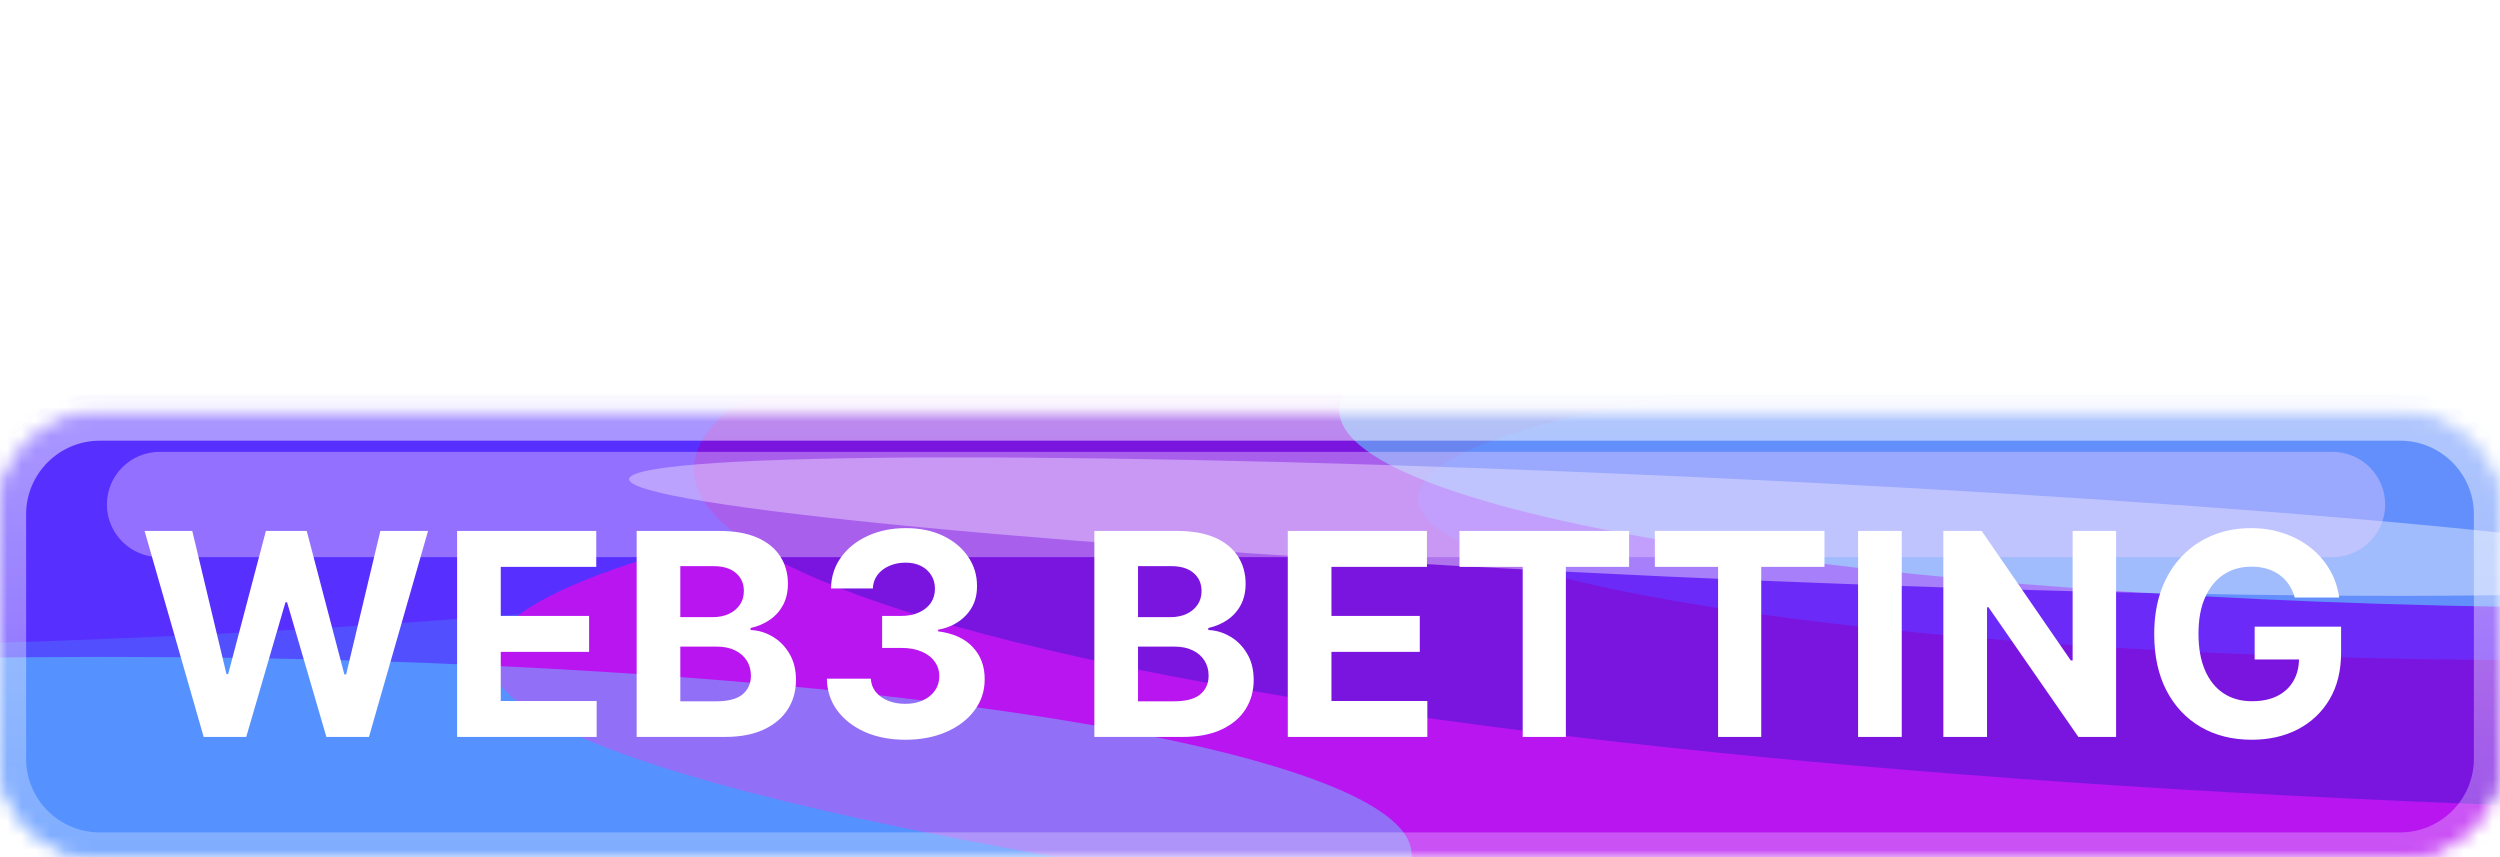
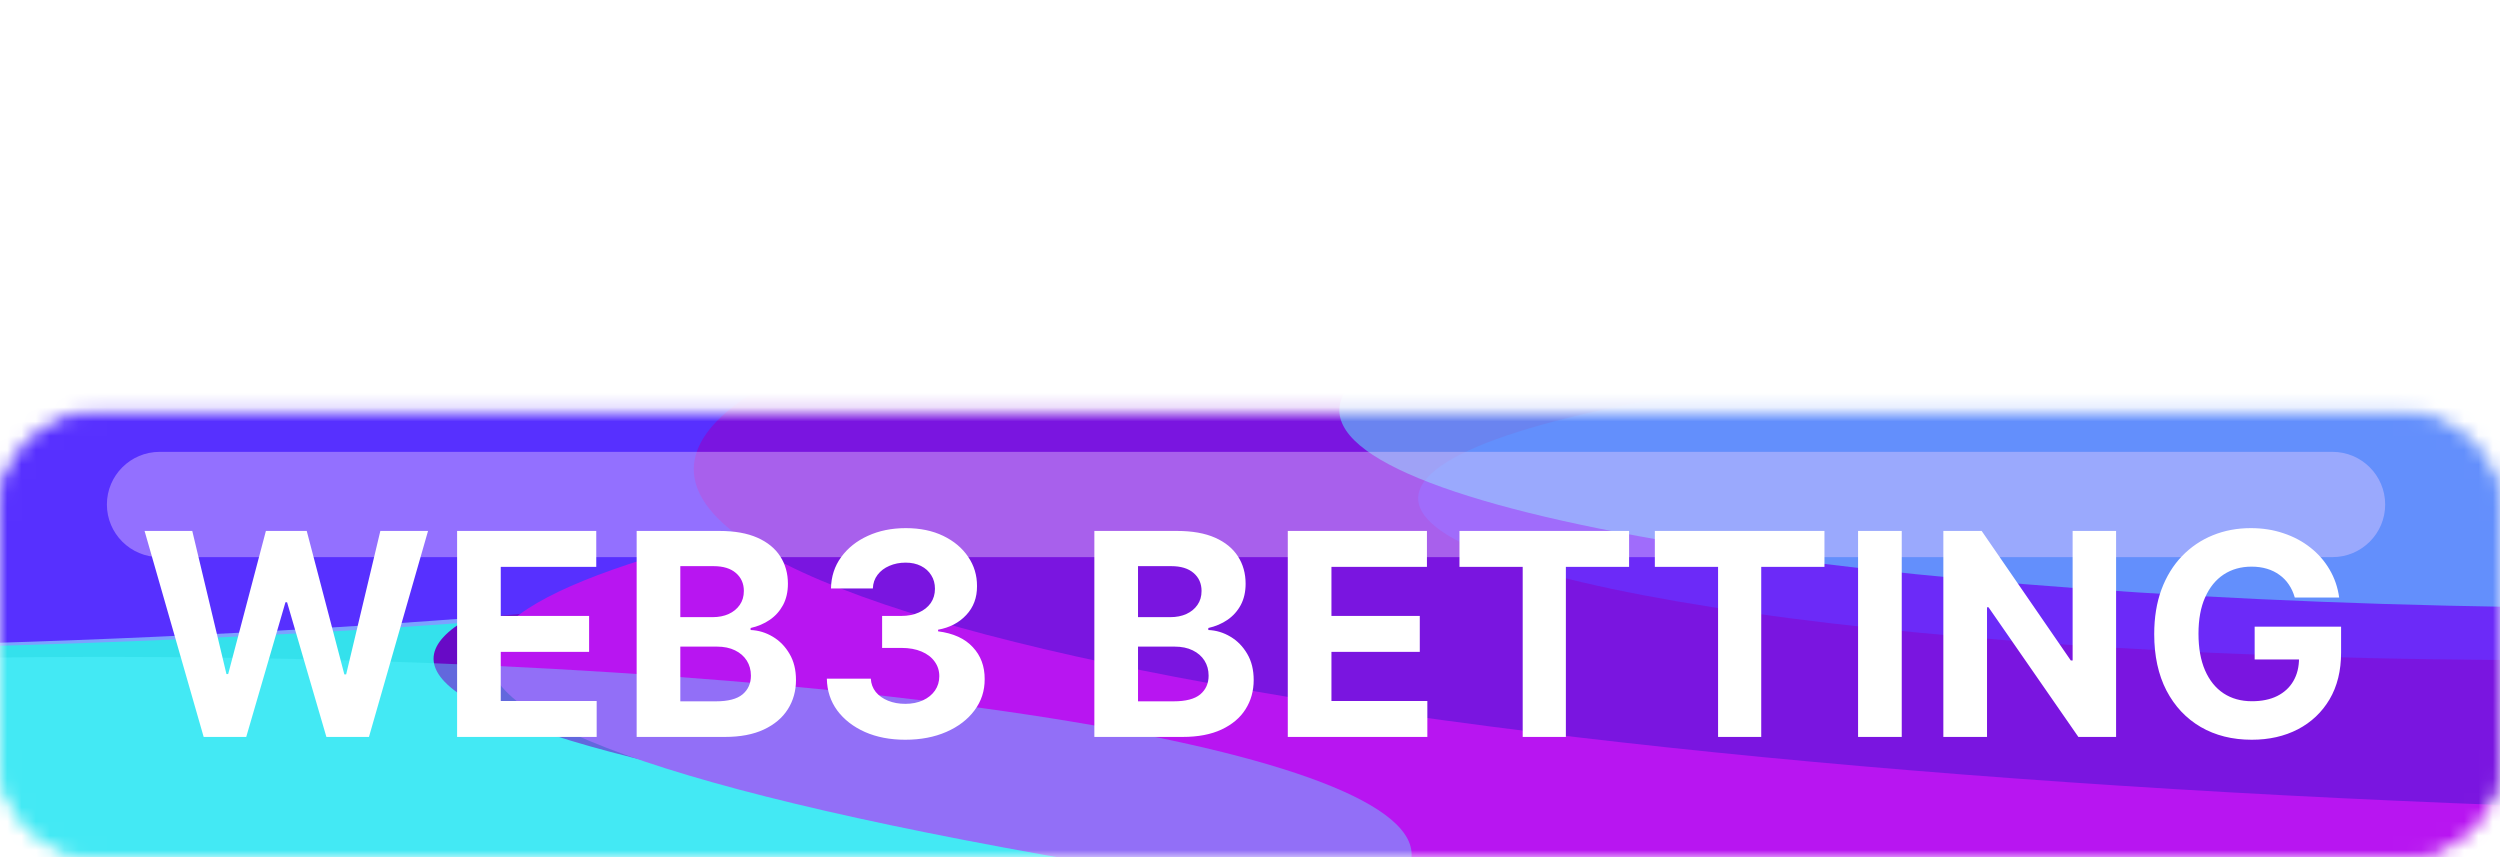
<svg xmlns="http://www.w3.org/2000/svg" width="175" height="60" viewBox="0 0 175 60" fill="none">
  <g clip-path="url(#clip0_5472_25084)">
-     <path d="M83.721 3.328C83.898 3.047 83.837 2.677 83.567 2.482C81.278 0.827 78.371 0 74.847 0C72.853 0 71.151 0.292 69.741 0.875C68.351 1.438 67.284 2.232 66.538 3.257C65.814 4.283 65.451 5.479 65.451 6.846C65.451 8.173 65.753 9.229 66.357 10.013C66.962 10.777 67.747 11.36 68.714 11.763C69.68 12.165 70.698 12.486 71.765 12.728L74.786 13.391C75.39 13.532 75.803 13.673 76.025 13.813C76.267 13.954 76.387 14.165 76.387 14.447C76.387 14.708 76.246 14.929 75.964 15.11C75.703 15.271 75.209 15.352 74.484 15.352C73.719 15.352 72.893 15.241 72.007 15.02C71.121 14.799 70.265 14.507 69.439 14.145C68.793 13.847 68.222 13.523 67.724 13.175C67.507 13.024 67.203 13.079 67.067 13.305L64.836 17.009C64.668 17.287 64.73 17.648 64.993 17.838C65.679 18.337 66.466 18.774 67.354 19.152C68.442 19.594 69.62 19.936 70.889 20.177C72.158 20.398 73.427 20.509 74.696 20.509C76.387 20.509 77.898 20.258 79.227 19.755C80.577 19.252 81.644 18.488 82.43 17.463C83.215 16.417 83.608 15.09 83.608 13.482C83.608 11.873 83.084 10.617 82.037 9.712C81.01 8.807 79.479 8.123 77.445 7.661L74.696 7.027C74.132 6.887 73.658 6.756 73.276 6.635C72.913 6.515 72.732 6.334 72.732 6.092C72.732 5.811 72.883 5.59 73.185 5.429C73.507 5.248 74.061 5.157 74.847 5.157C76.055 5.157 77.173 5.359 78.2 5.761C79.108 6.109 79.977 6.556 80.809 7.101C81.019 7.238 81.303 7.181 81.436 6.969L83.721 3.328Z" fill="white" />
    <path d="M23.567 20.208C23.205 20.208 22.911 19.915 22.911 19.553V0.956C22.911 0.595 23.205 0.302 23.567 0.302H38.81C39.173 0.302 39.467 0.595 39.467 0.956V4.805C39.467 5.166 39.173 5.459 38.81 5.459H29.95V7.932H36.968C37.33 7.932 37.624 8.225 37.624 8.587V12.043C37.624 12.405 37.33 12.698 36.968 12.698H29.95V15.05H39.173C39.535 15.05 39.829 15.343 39.829 15.705V19.553C39.829 19.915 39.535 20.208 39.173 20.208H23.567Z" fill="white" />
-     <path d="M63.13 19.866C63.229 20.011 63.125 20.208 62.949 20.208H55.142C54.977 20.208 54.827 20.115 54.752 19.969L52.245 15.05L49.946 19.956C49.874 20.11 49.72 20.208 49.55 20.208H42.291C42.116 20.208 42.012 20.014 42.109 19.869L48.499 10.285L42.339 0.637C42.246 0.492 42.35 0.302 42.523 0.302H50.154C50.324 0.302 50.478 0.4 50.55 0.554L52.759 5.278L54.997 0.552C55.069 0.399 55.223 0.302 55.392 0.302H62.388C62.561 0.302 62.665 0.493 62.571 0.638L56.445 10.104L63.13 19.866Z" fill="white" />
    <path fill-rule="evenodd" clip-rule="evenodd" d="M97.79 0.302C100.489 0.302 102.554 0.905 103.983 2.111C105.434 3.318 106.159 5.057 106.159 7.329C106.159 9.581 105.434 11.32 103.983 12.547C102.554 13.753 100.489 14.357 97.79 14.357H94.255V19.553C94.255 19.915 93.962 20.208 93.599 20.208H87.873C87.51 20.208 87.216 19.915 87.216 19.553V0.956C87.216 0.595 87.51 0.302 87.873 0.302H97.79ZM96.642 9.38C97.407 9.38 98.012 9.219 98.455 8.897C98.898 8.556 99.12 8.033 99.12 7.329C99.12 6.625 98.898 6.113 98.455 5.791C98.012 5.449 97.407 5.278 96.642 5.278H94.255V9.38H96.642Z" fill="white" />
    <path fill-rule="evenodd" clip-rule="evenodd" d="M127.006 2.684C125.234 0.895 122.757 0 119.574 0C117.48 0 115.667 0.402 114.136 1.206C112.626 2.011 111.457 3.177 110.632 4.705C109.826 6.233 109.423 8.083 109.423 10.255C109.423 12.426 109.826 14.276 110.632 15.804C111.457 17.332 112.626 18.498 114.136 19.303C115.667 20.107 117.48 20.509 119.574 20.509C122.757 20.509 125.234 19.614 127.006 17.825C128.799 16.035 129.695 13.512 129.695 10.255C129.695 6.997 128.799 4.474 127.006 2.684ZM117.308 6.484C117.792 5.68 118.547 5.278 119.574 5.278C120.601 5.278 121.347 5.68 121.81 6.484C122.273 7.269 122.505 8.525 122.505 10.255C122.505 11.984 122.273 13.251 121.81 14.055C121.347 14.839 120.601 15.231 119.574 15.231C118.547 15.231 117.792 14.839 117.308 14.055C116.845 13.251 116.614 11.984 116.614 10.255C116.614 8.525 116.845 7.269 117.308 6.484Z" fill="white" />
    <path fill-rule="evenodd" clip-rule="evenodd" d="M144.393 0.302C146.992 0.302 148.986 0.885 150.375 2.051C151.765 3.197 152.46 4.725 152.46 6.635C152.46 9.631 151.211 11.612 148.714 12.577L152.937 19.202C153.214 19.638 152.9 20.208 152.383 20.208H146.328C146.086 20.208 145.863 20.075 145.749 19.861L142.399 13.602H140.466V19.553C140.466 19.915 140.172 20.208 139.81 20.208H134.234C133.871 20.208 133.578 19.915 133.578 19.553V0.956C133.578 0.595 133.871 0.302 134.234 0.302H144.393ZM143.185 8.988C143.93 8.988 144.484 8.857 144.847 8.596C145.229 8.314 145.421 7.832 145.421 7.148C145.421 6.485 145.229 6.012 144.847 5.731C144.484 5.449 143.93 5.308 143.185 5.308H140.466V8.988H143.185Z" fill="white" />
    <path d="M174.344 5.459C174.706 5.459 175 5.166 175 4.805V0.956C175 0.595 174.706 0.302 174.344 0.302H156.14C155.777 0.302 155.483 0.595 155.483 0.956V4.805C155.483 5.166 155.777 5.459 156.14 5.459H161.737V19.553C161.737 19.915 162.031 20.208 162.393 20.208H168.12C168.483 20.208 168.776 19.915 168.776 19.553V5.459H174.344Z" fill="white" />
    <path fill-rule="evenodd" clip-rule="evenodd" d="M9.789 0.302C12.91 0.302 15.267 1.166 16.858 2.896C18.449 4.625 19.245 7.078 19.245 10.255C19.245 13.412 18.449 15.864 16.858 17.614C15.267 19.343 12.91 20.208 9.789 20.208H0.656C0.294 20.208 0 19.914 0 19.552V0.957C0 0.595 0.294 0.302 0.656 0.302H9.789ZM6.562 15.092C6.412 15.497 6.879 15.85 7.229 15.597L13.253 11.245C13.521 11.051 13.485 10.641 13.186 10.498L10.085 9.004C9.882 8.906 9.786 8.67 9.864 8.459L11.061 5.216C11.211 4.811 10.744 4.458 10.394 4.711L4.37 9.064C4.102 9.257 4.138 9.667 4.437 9.811L7.538 11.305C7.741 11.402 7.837 11.638 7.759 11.849L6.562 15.092Z" fill="white" />
    <mask id="mask0_5472_25084" style="mask-type:alpha" maskUnits="userSpaceOnUse" x="-1" y="28" width="177" height="33">
      <path d="M168 29.019H7C3.134 29.019 0 32.144 0 36V53.019C0 56.874 3.134 60 7 60H168C171.866 60 175 56.874 175 53.019V36C175 32.144 171.866 29.019 168 29.019Z" fill="#C4C4C4" />
      <path d="M168 29.019H7C3.134 29.019 0 32.144 0 36V53.019C0 56.874 3.134 60 7 60H168C171.866 60 175 56.874 175 53.019V36C175 32.144 171.866 29.019 168 29.019Z" fill="url(#paint0_linear_5472_25084)" />
      <path d="M168 29.152H7C3.208 29.152 0.134 32.219 0.134 36.001V53.019C0.134 56.801 3.208 59.868 7 59.868H168C171.792 59.868 174.867 56.801 174.867 53.019V36.001C174.867 32.219 171.792 29.152 168 29.152Z" stroke="url(#paint1_linear_5472_25084)" stroke-opacity="0.3" stroke-width="1.221" />
    </mask>
    <g mask="url(#mask0_5472_25084)">
      <g filter="url(#filter0_f_5472_25084)">
        <mask id="mask1_5472_25084" style="mask-type:alpha" maskUnits="userSpaceOnUse" x="-5" y="23" width="167" height="44">
          <path d="M161.876 59.096V30.383C161.876 26.527 158.742 23.401 154.876 23.401L2.981 23.401C-0.885 23.401 -4.019 26.527 -4.019 30.383V59.096C-4.019 62.952 -0.885 66.078 2.981 66.078H154.876C158.742 66.078 161.876 62.952 161.876 59.096Z" fill="white" />
        </mask>
        <g mask="url(#mask1_5472_25084)">
          <path d="M161.876 59.096V30.383C161.876 26.527 158.742 23.401 154.876 23.401L2.981 23.401C-0.885 23.401 -4.019 26.527 -4.019 30.383V59.096C-4.019 62.952 -0.885 66.078 2.981 66.078H154.876C158.742 66.078 161.876 62.952 161.876 59.096Z" fill="white" />
          <g filter="url(#filter1_f_5472_25084)">
            <path d="M-116.972 54.565C-116.972 62.921 -66.587 69.695 -4.433 69.695C57.721 69.695 108.107 62.921 108.107 54.565C108.107 46.209 57.721 39.435 -4.433 39.435C-66.587 39.435 -116.972 46.209 -116.972 54.565Z" fill="#34E1EC" />
          </g>
          <g filter="url(#filter2_f_5472_25084)">
            <path d="M-139.217 32.323C-139.217 39.647 -88.884 45.584 -26.796 45.584C35.293 45.584 85.626 39.647 85.626 32.323C85.626 24.999 35.293 19.061 -26.796 19.061C-88.884 19.061 -139.217 24.999 -139.217 32.323Z" fill="#7CA1FF" />
          </g>
          <g filter="url(#filter3_f_5472_25084)">
            <path d="M118.495 75.048C74.524 73.852 74.201 68.897 82.779 63.163C85.277 61.492 85.305 59.971 82.432 59.596C-57.029 41.376 122.128 28.09 172.781 29.468C224.044 30.863 359.997 46.03 347.668 52.922C335.339 59.814 169.759 76.443 118.495 75.048Z" fill="#680AC6" />
          </g>
          <g filter="url(#filter4_f_5472_25084)">
            <path d="M47.373 36.24C47.373 47.459 115.023 56.554 198.473 56.554C281.922 56.554 349.572 47.459 349.572 36.24C349.572 25.021 281.922 15.927 198.473 15.927C115.023 15.927 47.373 25.021 47.373 36.24Z" fill="#42E8FF" />
          </g>
        </g>
      </g>
      <mask id="mask2_5472_25084" style="mask-type:alpha" maskUnits="userSpaceOnUse" x="-4" y="17" width="185" height="54">
        <path d="M180.028 63.988V24.794C180.028 20.938 176.894 17.812 173.028 17.812L3.217 17.812C-0.649 17.812 -3.783 20.938 -3.783 24.794V63.988C-3.783 67.844 -0.649 70.969 3.217 70.969L173.028 70.969C176.894 70.969 180.028 67.844 180.028 63.988Z" fill="white" />
      </mask>
      <g mask="url(#mask2_5472_25084)">
-         <path d="M180.028 63.988V24.794C180.028 20.938 176.894 17.812 173.028 17.812L3.217 17.812C-0.649 17.812 -3.783 20.938 -3.783 24.794V63.988C-3.783 67.844 -0.649 70.969 3.217 70.969L173.028 70.969C176.894 70.969 180.028 67.844 180.028 63.988Z" fill="#524FFF" />
        <g filter="url(#filter5_f_5472_25084)">
          <path d="M-153.585 28.924C-153.585 38.046 -97.816 45.442 -29.021 45.442C39.773 45.442 95.542 38.046 95.542 28.924C95.542 19.802 39.773 12.406 -29.021 12.406C-97.816 12.406 -153.585 19.802 -153.585 28.924Z" fill="#5730FF" />
        </g>
        <g filter="url(#filter6_f_5472_25084)">
          <path d="M131.964 82.143C82.188 80.62 82.894 74.211 93.023 66.872C95.531 65.054 95.446 63.399 92.584 62.98C-63.01 40.242 135.919 23.651 192.112 25.369C248.913 27.106 399.546 45.998 385.886 54.582C372.227 63.167 188.764 83.88 131.964 82.143Z" fill="#B815F1" />
        </g>
        <g filter="url(#filter7_f_5472_25084)">
          <path d="M48.564 32.845C48.564 46.265 124.519 57.145 218.213 57.145C311.908 57.145 387.863 46.265 387.863 32.845C387.863 19.424 311.908 8.545 218.213 8.545C124.519 8.545 48.564 19.424 48.564 32.845Z" fill="#7A15E0" />
        </g>
        <g filter="url(#filter8_f_5472_25084)">
          <path d="M99.273 34.884C99.273 41.139 134.728 46.21 178.464 46.21C222.199 46.21 257.654 41.139 257.654 34.884C257.654 28.629 222.199 23.559 178.464 23.559C134.728 23.559 99.273 28.629 99.273 34.884Z" fill="#6C2AF8" />
        </g>
        <g filter="url(#filter9_f_5472_25084)">
          <path d="M93.755 28.722C93.755 36.364 134.744 42.558 185.306 42.558C235.869 42.558 276.857 36.364 276.857 28.722C276.857 21.081 235.869 14.886 185.306 14.886C134.744 14.886 93.755 21.081 93.755 28.722Z" fill="#5BF5FF" fill-opacity="0.5" />
        </g>
        <g filter="url(#filter10_f_5472_25084)">
          <path d="M-84.289 59.819C-84.289 67.46 -43.3 73.655 7.262 73.655C57.825 73.655 98.814 67.46 98.814 59.819C98.814 52.177 57.825 45.982 7.262 45.982C-43.3 45.982 -84.289 52.177 -84.289 59.819Z" fill="#5BF5FF" fill-opacity="0.4" />
        </g>
        <g opacity="0.4" filter="url(#filter11_f_5472_25084)">
-           <path d="M44.504 33.165C39.941 34.894 68.887 37.952 109.158 39.995C149.429 42.038 185.774 42.292 190.338 40.563C194.901 38.834 165.955 35.777 125.684 33.734C85.413 31.691 49.068 31.436 44.504 33.165Z" fill="white" />
-         </g>
+           </g>
      </g>
      <g filter="url(#filter12_f_5472_25084)">
        <path d="M163.268 31.63H11.178C9.137 31.63 7.483 33.28 7.483 35.315V35.315C7.483 37.35 9.137 38.999 11.178 38.999H163.268C165.308 38.999 166.962 37.35 166.962 35.315C166.962 33.28 165.308 31.63 163.268 31.63Z" fill="#EED1FF" fill-opacity="0.4" />
      </g>
-       <path d="M168 29.346H7C3.315 29.346 0.328 32.325 0.328 36V53.114C0.328 56.789 3.315 59.769 7 59.769H168C171.685 59.769 174.672 56.789 174.672 53.114V36C174.672 32.325 171.685 29.346 168 29.346Z" stroke="url(#paint2_linear_5472_25084)" stroke-opacity="0.5" stroke-width="3" />
    </g>
    <path d="M14.257 51.585L10.12 37.166H13.459L15.852 47.185H15.972L18.612 37.166H21.471L24.104 47.206H24.231L26.624 37.166H29.963L25.827 51.585H22.848L20.095 42.158H19.982L17.236 51.585H14.257ZM31.997 51.585V37.166H41.738V39.679H35.053V43.115H41.237V45.629H35.053V49.072H41.767V51.585H31.997ZM44.566 51.585V37.166H50.354C51.418 37.166 52.305 37.323 53.016 37.638C53.726 37.952 54.26 38.389 54.618 38.947C54.975 39.501 55.154 40.139 55.154 40.862C55.154 41.426 55.042 41.921 54.816 42.348C54.59 42.77 54.279 43.118 53.884 43.39C53.493 43.657 53.046 43.847 52.543 43.96V44.101C53.093 44.124 53.608 44.279 54.089 44.566C54.573 44.852 54.966 45.253 55.267 45.77C55.569 46.281 55.719 46.891 55.719 47.6C55.719 48.365 55.529 49.048 55.147 49.649C54.771 50.245 54.213 50.717 53.474 51.064C52.736 51.411 51.825 51.585 50.742 51.585H44.566ZM47.622 49.093H50.114C50.966 49.093 51.587 48.931 51.978 48.607C52.368 48.278 52.564 47.842 52.564 47.297C52.564 46.898 52.467 46.547 52.274 46.241C52.081 45.936 51.806 45.697 51.448 45.523C51.096 45.35 50.674 45.263 50.185 45.263H47.622V49.093ZM47.622 43.2H49.888C50.307 43.2 50.679 43.127 51.004 42.981C51.333 42.831 51.592 42.62 51.78 42.348C51.973 42.075 52.07 41.749 52.07 41.369C52.07 40.848 51.884 40.428 51.512 40.109C51.145 39.79 50.623 39.63 49.945 39.63H47.622V43.2ZM63.365 51.782C62.31 51.782 61.371 51.602 60.548 51.24C59.729 50.874 59.082 50.372 58.607 49.733C58.136 49.09 57.894 48.349 57.88 47.509H60.957C60.976 47.861 61.092 48.17 61.303 48.438C61.52 48.701 61.807 48.905 62.164 49.051C62.522 49.196 62.925 49.269 63.372 49.269C63.837 49.269 64.249 49.187 64.607 49.022C64.965 48.858 65.245 48.63 65.447 48.34C65.649 48.048 65.751 47.713 65.751 47.333C65.751 46.948 65.642 46.607 65.426 46.312C65.214 46.011 64.908 45.776 64.508 45.608C64.113 45.439 63.642 45.354 63.096 45.354H61.748V43.115H63.096C63.557 43.115 63.965 43.035 64.318 42.876C64.675 42.716 64.953 42.496 65.151 42.214C65.348 41.928 65.447 41.594 65.447 41.214C65.447 40.853 65.36 40.536 65.186 40.264C65.016 39.987 64.776 39.771 64.466 39.616C64.16 39.461 63.802 39.384 63.393 39.384C62.979 39.384 62.6 39.459 62.256 39.609C61.913 39.755 61.638 39.963 61.43 40.236C61.223 40.508 61.113 40.827 61.099 41.193H58.169C58.183 40.362 58.421 39.63 58.882 38.996C59.343 38.363 59.965 37.867 60.746 37.511C61.532 37.149 62.419 36.969 63.407 36.969C64.405 36.969 65.278 37.149 66.026 37.511C66.774 37.872 67.355 38.36 67.769 38.975C68.188 39.585 68.395 40.271 68.391 41.031C68.395 41.839 68.144 42.512 67.635 43.052C67.132 43.592 66.475 43.934 65.666 44.08V44.193C66.729 44.329 67.539 44.697 68.094 45.298C68.654 45.894 68.932 46.64 68.927 47.537C68.932 48.358 68.694 49.088 68.214 49.727C67.739 50.365 67.082 50.867 66.245 51.233C65.407 51.599 64.447 51.782 63.365 51.782ZM76.605 51.585V37.166H82.393C83.457 37.166 84.344 37.323 85.055 37.638C85.765 37.952 86.299 38.389 86.657 38.947C87.015 39.501 87.193 40.139 87.193 40.862C87.193 41.426 87.081 41.921 86.855 42.348C86.629 42.77 86.318 43.118 85.923 43.39C85.532 43.657 85.085 43.847 84.582 43.96V44.101C85.132 44.124 85.647 44.279 86.127 44.566C86.612 44.852 87.005 45.253 87.306 45.77C87.608 46.281 87.758 46.891 87.758 47.6C87.758 48.365 87.568 49.048 87.186 49.649C86.81 50.245 86.252 50.717 85.513 51.064C84.775 51.411 83.864 51.585 82.781 51.585H76.605ZM79.661 49.093H82.153C83.005 49.093 83.626 48.931 84.017 48.607C84.407 48.278 84.603 47.842 84.603 47.297C84.603 46.898 84.506 46.547 84.313 46.241C84.12 45.936 83.845 45.697 83.487 45.523C83.135 45.35 82.713 45.263 82.224 45.263H79.661V49.093ZM79.661 43.2H81.927C82.346 43.2 82.718 43.127 83.043 42.981C83.372 42.831 83.631 42.62 83.819 42.348C84.012 42.075 84.109 41.749 84.109 41.369C84.109 40.848 83.923 40.428 83.551 40.109C83.184 39.79 82.662 39.63 81.984 39.63H79.661V43.2ZM90.145 51.585V37.166H99.886V39.679H93.201V43.115H99.385V45.629H93.201V49.072H99.914V51.585H90.145ZM102.163 39.679V37.166H114.036V39.679H109.611V51.585H106.589V39.679H102.163ZM115.839 39.679V37.166H127.712V39.679H123.286V51.585H120.265V39.679H115.839ZM133.122 37.166V51.585H130.065V37.166H133.122ZM148.126 37.166V51.585H145.486L139.197 42.51H139.091V51.585H136.034V37.166H138.717L144.957 46.234H145.084V37.166H148.126ZM160.635 41.827C160.537 41.484 160.398 41.181 160.219 40.919C160.04 40.651 159.821 40.426 159.563 40.243C159.308 40.055 159.017 39.912 158.687 39.813C158.362 39.715 158.002 39.665 157.607 39.665C156.868 39.665 156.219 39.848 155.659 40.214C155.104 40.581 154.671 41.113 154.36 41.813C154.049 42.507 153.894 43.357 153.894 44.361C153.894 45.366 154.047 46.22 154.353 46.924C154.659 47.628 155.092 48.166 155.652 48.536C156.212 48.903 156.873 49.086 157.635 49.086C158.327 49.086 158.918 48.964 159.407 48.72C159.901 48.471 160.278 48.121 160.537 47.671C160.8 47.22 160.932 46.687 160.932 46.072L161.553 46.164H157.826V43.868H163.876V45.685C163.876 46.952 163.607 48.041 163.071 48.952C162.534 49.858 161.796 50.557 160.854 51.05C159.913 51.538 158.835 51.782 157.621 51.782C156.266 51.782 155.075 51.484 154.049 50.888C153.023 50.287 152.223 49.435 151.649 48.332C151.08 47.225 150.795 45.91 150.795 44.39C150.795 43.221 150.965 42.179 151.303 41.263C151.647 40.344 152.127 39.564 152.743 38.926C153.36 38.288 154.078 37.802 154.896 37.469C155.715 37.135 156.602 36.969 157.558 36.969C158.377 36.969 159.139 37.088 159.845 37.328C160.551 37.562 161.177 37.896 161.723 38.328C162.273 38.759 162.723 39.273 163.071 39.87C163.419 40.461 163.643 41.113 163.742 41.827H160.635Z" fill="white" />
  </g>
  <defs>
    <filter id="filter0_f_5472_25084" x="-93.129" y="-65.709" width="344.115" height="220.897" filterUnits="userSpaceOnUse" color-interpolation-filters="sRGB">
      <feFlood flood-opacity="0" result="BackgroundImageFix" />
      <feBlend mode="normal" in="SourceGraphic" in2="BackgroundImageFix" result="shape" />
      <feGaussianBlur stdDeviation="44.555" result="effect1_foregroundBlur_5472_25084" />
    </filter>
    <filter id="filter1_f_5472_25084" x="-241.004" y="-84.596" width="473.142" height="278.323" filterUnits="userSpaceOnUse" color-interpolation-filters="sRGB">
      <feFlood flood-opacity="0" result="BackgroundImageFix" />
      <feBlend mode="normal" in="SourceGraphic" in2="BackgroundImageFix" result="shape" />
      <feGaussianBlur stdDeviation="62.016" result="effect1_foregroundBlur_5472_25084" />
    </filter>
    <filter id="filter2_f_5472_25084" x="-331.888" y="-173.609" width="610.185" height="411.863" filterUnits="userSpaceOnUse" color-interpolation-filters="sRGB">
      <feFlood flood-opacity="0" result="BackgroundImageFix" />
      <feBlend mode="normal" in="SourceGraphic" in2="BackgroundImageFix" result="shape" />
      <feGaussianBlur stdDeviation="96.335" result="effect1_foregroundBlur_5472_25084" />
    </filter>
    <filter id="filter3_f_5472_25084" x="-93.682" y="-94.662" width="566.168" height="293.824" filterUnits="userSpaceOnUse" color-interpolation-filters="sRGB">
      <feFlood flood-opacity="0" result="BackgroundImageFix" />
      <feBlend mode="normal" in="SourceGraphic" in2="BackgroundImageFix" result="shape" />
      <feGaussianBlur stdDeviation="62.016" result="effect1_foregroundBlur_5472_25084" />
    </filter>
    <filter id="filter4_f_5472_25084" x="-76.658" y="-108.105" width="550.261" height="288.69" filterUnits="userSpaceOnUse" color-interpolation-filters="sRGB">
      <feFlood flood-opacity="0" result="BackgroundImageFix" />
      <feBlend mode="normal" in="SourceGraphic" in2="BackgroundImageFix" result="shape" />
      <feGaussianBlur stdDeviation="62.016" result="effect1_foregroundBlur_5472_25084" />
    </filter>
    <filter id="filter5_f_5472_25084" x="-346.255" y="-180.264" width="634.468" height="418.376" filterUnits="userSpaceOnUse" color-interpolation-filters="sRGB">
      <feFlood flood-opacity="0" result="BackgroundImageFix" />
      <feBlend mode="normal" in="SourceGraphic" in2="BackgroundImageFix" result="shape" />
      <feGaussianBlur stdDeviation="96.335" result="effect1_foregroundBlur_5472_25084" />
    </filter>
    <filter id="filter6_f_5472_25084" x="-89.733" y="-98.784" width="600.521" height="305.062" filterUnits="userSpaceOnUse" color-interpolation-filters="sRGB">
      <feFlood flood-opacity="0" result="BackgroundImageFix" />
      <feBlend mode="normal" in="SourceGraphic" in2="BackgroundImageFix" result="shape" />
      <feGaussianBlur stdDeviation="62.016" result="effect1_foregroundBlur_5472_25084" />
    </filter>
    <filter id="filter7_f_5472_25084" x="-75.467" y="-115.486" width="587.362" height="296.662" filterUnits="userSpaceOnUse" color-interpolation-filters="sRGB">
      <feFlood flood-opacity="0" result="BackgroundImageFix" />
      <feBlend mode="normal" in="SourceGraphic" in2="BackgroundImageFix" result="shape" />
      <feGaussianBlur stdDeviation="62.016" result="effect1_foregroundBlur_5472_25084" />
    </filter>
    <filter id="filter8_f_5472_25084" x="-24.759" y="-100.473" width="406.444" height="270.714" filterUnits="userSpaceOnUse" color-interpolation-filters="sRGB">
      <feFlood flood-opacity="0" result="BackgroundImageFix" />
      <feBlend mode="normal" in="SourceGraphic" in2="BackgroundImageFix" result="shape" />
      <feGaussianBlur stdDeviation="62.016" result="effect1_foregroundBlur_5472_25084" />
    </filter>
    <filter id="filter9_f_5472_25084" x="2.69" y="-76.179" width="365.233" height="209.803" filterUnits="userSpaceOnUse" color-interpolation-filters="sRGB">
      <feFlood flood-opacity="0" result="BackgroundImageFix" />
      <feBlend mode="normal" in="SourceGraphic" in2="BackgroundImageFix" result="shape" />
      <feGaussianBlur stdDeviation="45.532" result="effect1_foregroundBlur_5472_25084" />
    </filter>
    <filter id="filter10_f_5472_25084" x="-175.354" y="-45.083" width="365.233" height="209.803" filterUnits="userSpaceOnUse" color-interpolation-filters="sRGB">
      <feFlood flood-opacity="0" result="BackgroundImageFix" />
      <feBlend mode="normal" in="SourceGraphic" in2="BackgroundImageFix" result="shape" />
      <feGaussianBlur stdDeviation="45.532" result="effect1_foregroundBlur_5472_25084" />
    </filter>
    <filter id="filter11_f_5472_25084" x="-80.001" y="-92.013" width="394.843" height="257.755" filterUnits="userSpaceOnUse" color-interpolation-filters="sRGB">
      <feFlood flood-opacity="0" result="BackgroundImageFix" />
      <feBlend mode="normal" in="SourceGraphic" in2="BackgroundImageFix" result="shape" />
      <feGaussianBlur stdDeviation="62.016" result="effect1_foregroundBlur_5472_25084" />
    </filter>
    <filter id="filter12_f_5472_25084" x="-121.596" y="-97.449" width="417.637" height="265.528" filterUnits="userSpaceOnUse" color-interpolation-filters="sRGB">
      <feFlood flood-opacity="0" result="BackgroundImageFix" />
      <feBlend mode="normal" in="SourceGraphic" in2="BackgroundImageFix" result="shape" />
      <feGaussianBlur stdDeviation="64.54" result="effect1_foregroundBlur_5472_25084" />
    </filter>
    <linearGradient id="paint0_linear_5472_25084" x1="87.5" y1="29.019" x2="87.5" y2="60" gradientUnits="userSpaceOnUse">
      <stop stop-color="#834DFF" />
      <stop offset="1" stop-color="#3F69FF" />
    </linearGradient>
    <linearGradient id="paint1_linear_5472_25084" x1="87.5" y1="29.019" x2="87.5" y2="60.001" gradientUnits="userSpaceOnUse">
      <stop stop-color="white" />
      <stop offset="1" stop-color="white" stop-opacity="0.3" />
    </linearGradient>
    <linearGradient id="paint2_linear_5472_25084" x1="87.5" y1="29.018" x2="87.5" y2="60.096" gradientUnits="userSpaceOnUse">
      <stop stop-color="white" />
      <stop offset="1" stop-color="white" stop-opacity="0.5" />
    </linearGradient>
    <clipPath id="clip0_5472_25084">
      <rect width="175" height="60" fill="white" />
    </clipPath>
  </defs>
</svg>